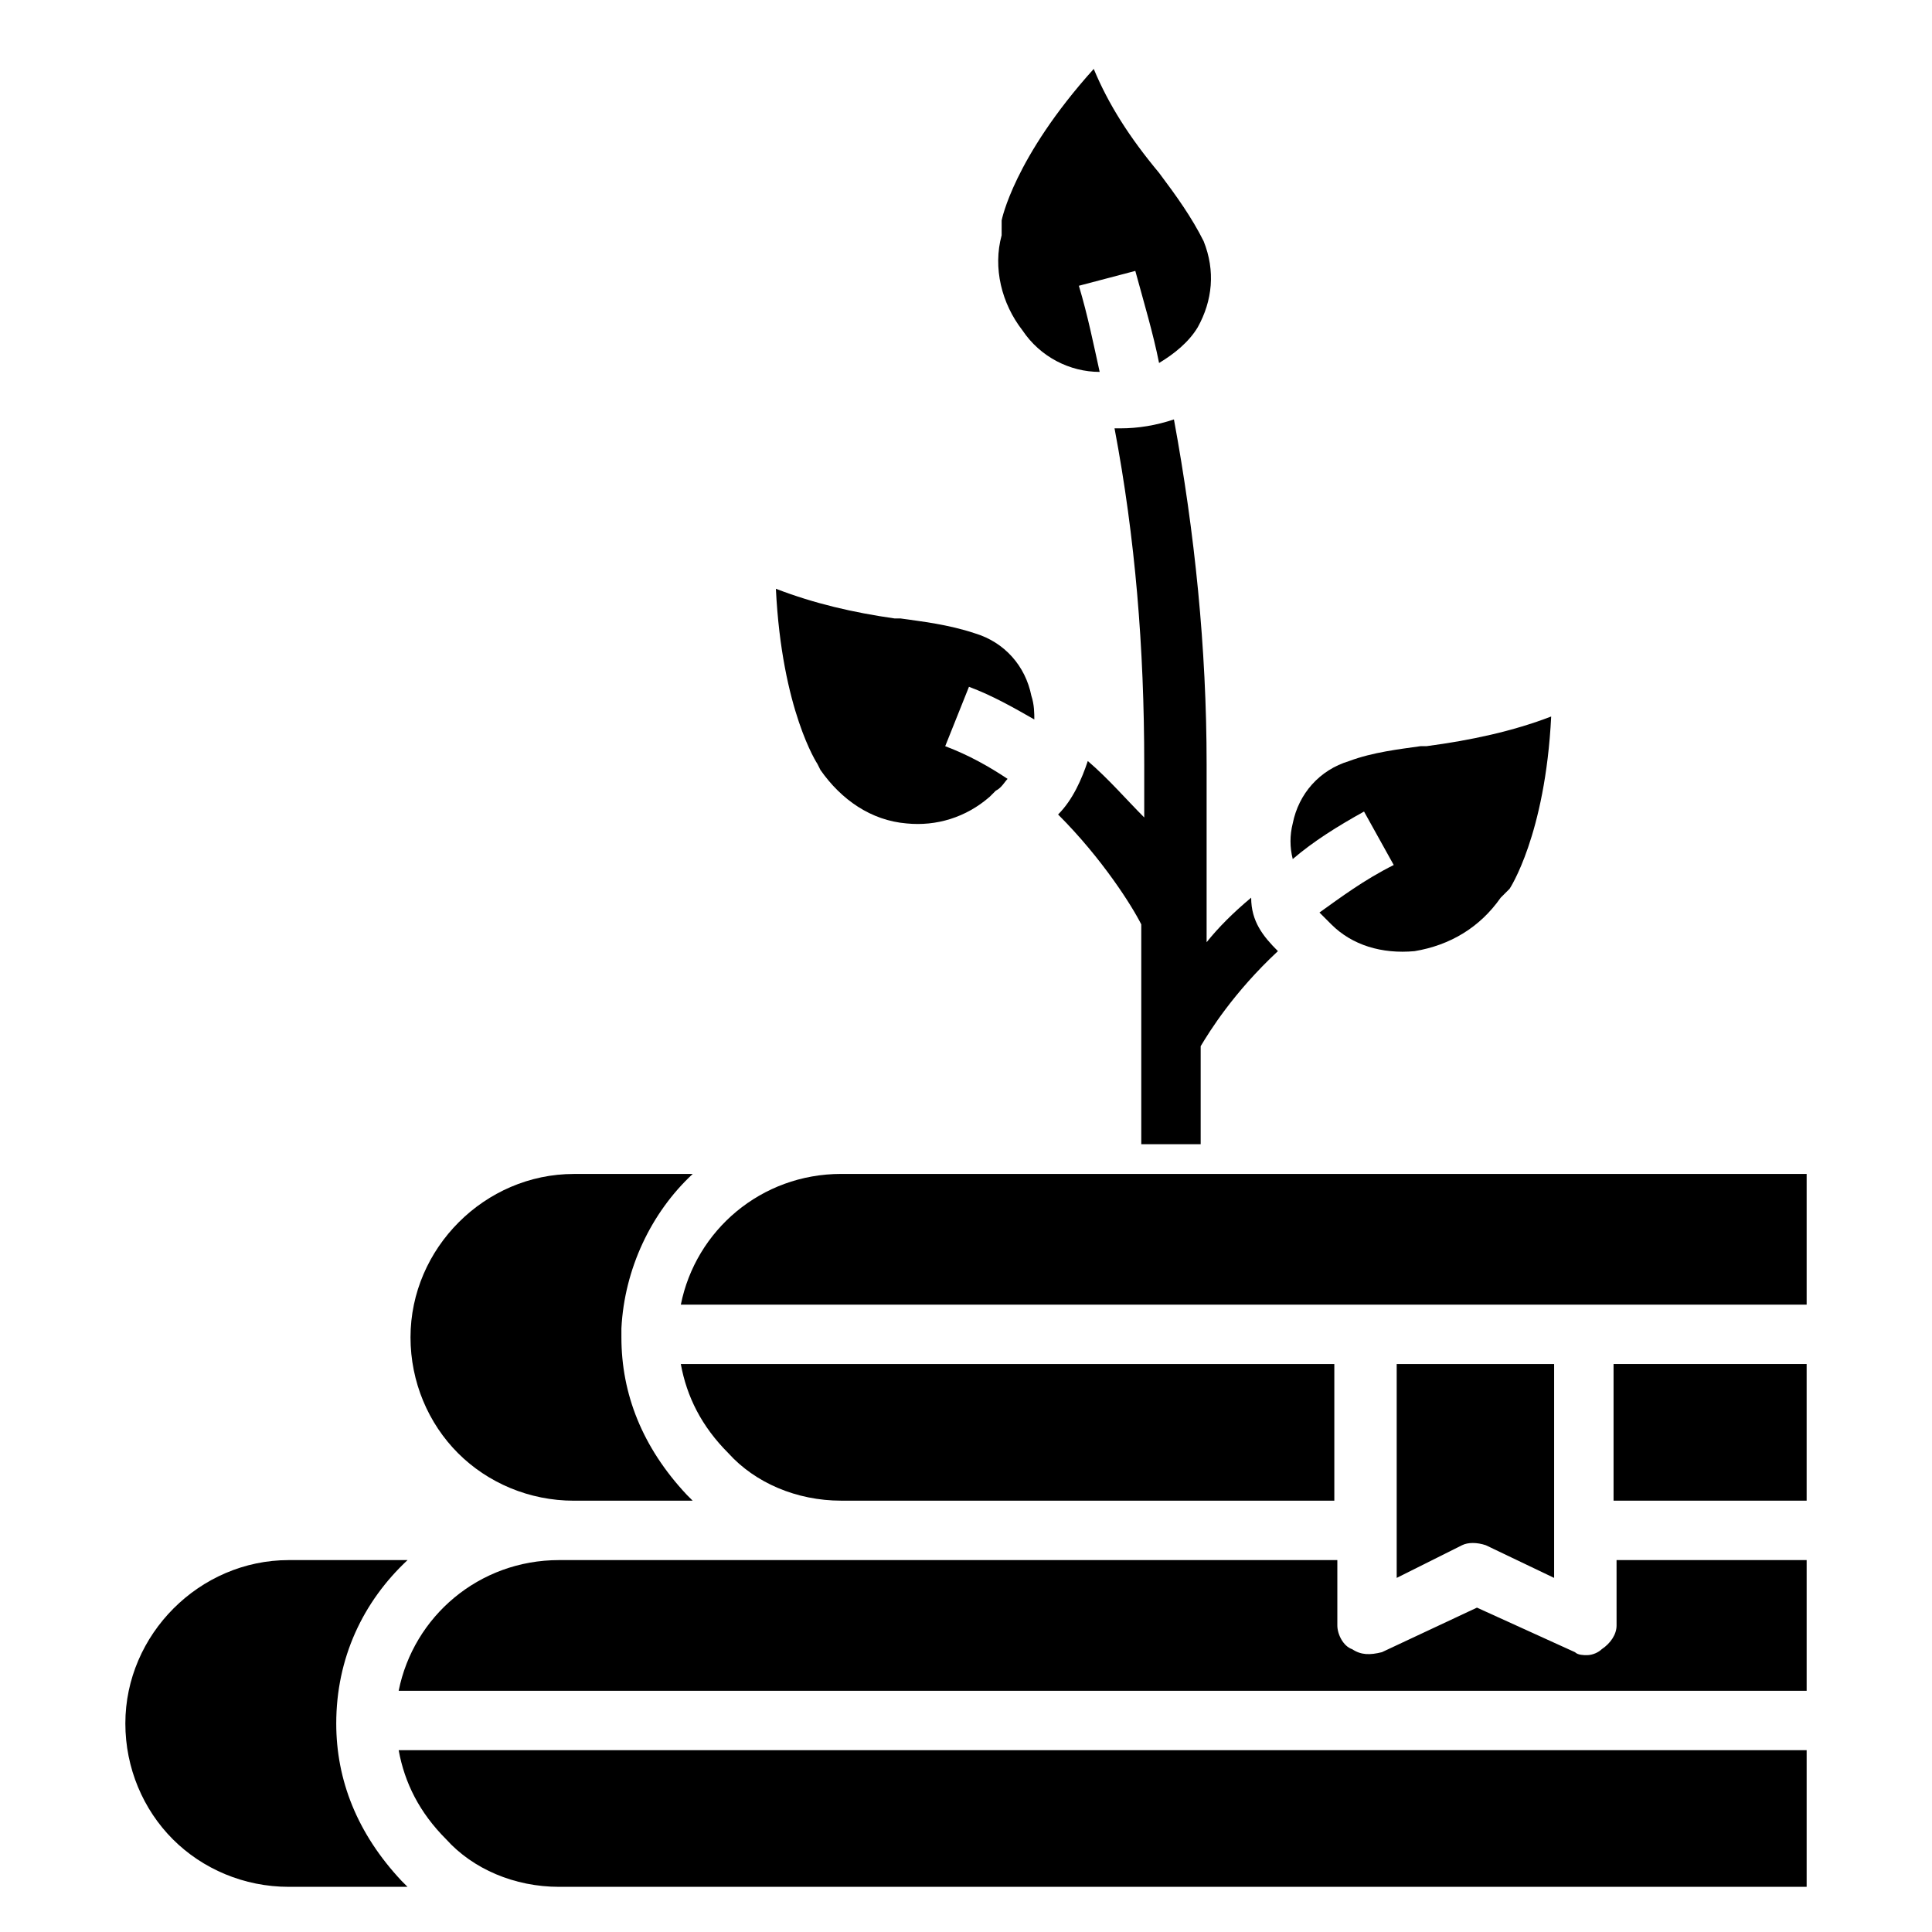
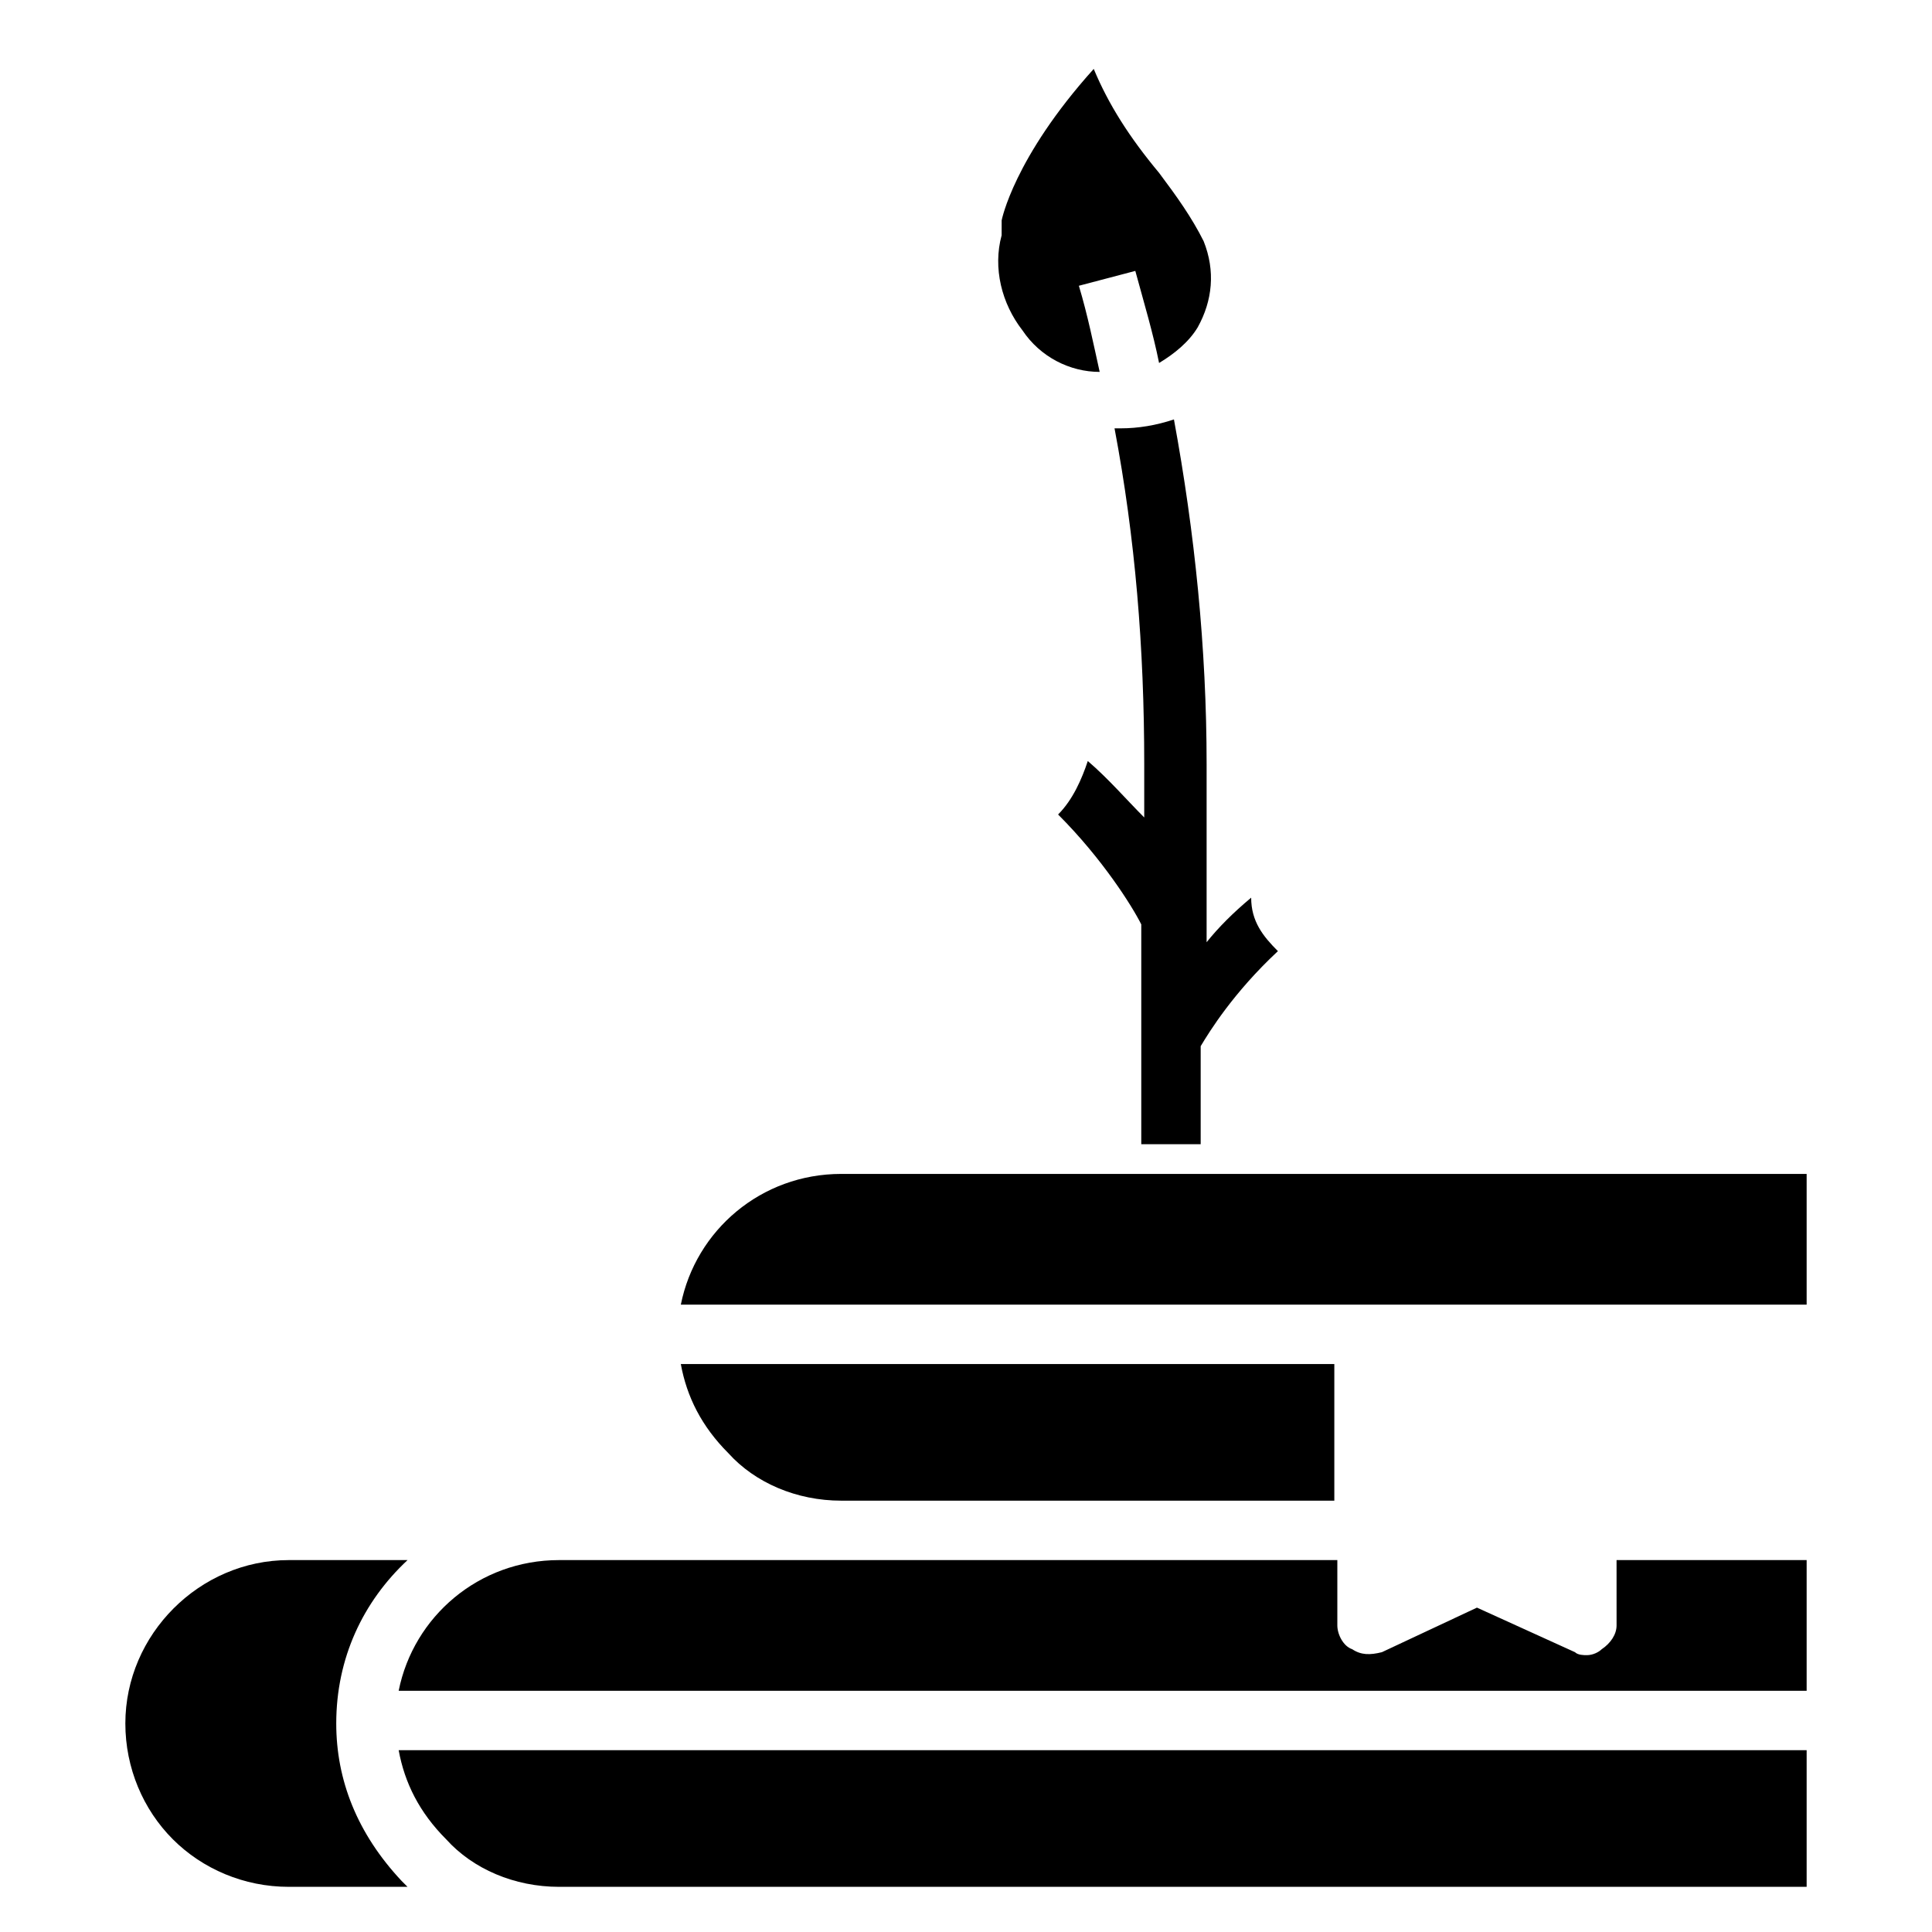
<svg xmlns="http://www.w3.org/2000/svg" fill="#000000" width="800px" height="800px" version="1.1" viewBox="144 144 512 512">
  <g>
    <path d="m482.66 396.06c-11.809 11.02-18.105 21.254-20.469 25.191v25.977h-15.742v-58.254c-2.363-4.723-10.234-17.32-22.043-29.125 3.938-3.938 6.297-9.445 7.871-14.168 5.512 4.723 10.234 10.234 14.957 14.957v-14.168c0-30.699-2.363-59.828-7.871-88.953h1.574c4.723 0 9.445-0.789 14.168-2.363 5.512 29.914 8.66 60.613 8.66 91.316v47.23c3.148-3.938 7.086-7.871 11.809-11.809 0 6.297 3.148 10.23 7.086 14.168z" />
    <path d="m622.78 455.1v34.637h-298.35c3.938-19.68 21.254-34.637 42.508-34.637z" />
-     <path d="m327.57 541.7h-31.488c-11.809 0-22.828-4.723-30.699-12.594-7.871-7.871-12.594-18.895-12.594-30.699 0-23.617 19.68-43.297 43.297-43.297h31.488c-11.02 10.234-18.105 25.191-18.895 40.934v1.574 0.789c0 14.957 5.512 29.125 17.32 41.723-0.004-0.004 0.785 0.781 1.57 1.57z" />
    <path d="m252 644.03h-31.488c-11.809 0-22.828-4.723-30.699-12.594s-12.594-18.895-12.594-30.699c0-23.617 19.68-43.297 43.297-43.297h31.488c-11.809 11.02-18.895 25.977-18.895 43.297 0 14.957 5.512 29.125 17.32 41.723-0.004-0.004 0.785 0.781 1.57 1.57z" />
    <path d="m622.78 607.82v36.211h-330.62c-11.809 0-22.828-4.723-29.914-12.594-7.086-7.086-11.02-14.957-12.594-23.617z" />
    <path d="m622.78 557.44v34.637h-373.13c3.938-19.68 21.254-34.637 42.508-34.637h206.25v17.32c0 2.363 1.574 5.512 3.938 6.297 2.363 1.574 4.723 1.574 7.871 0.789l25.191-11.809 25.977 11.809c0.789 0.789 2.363 0.789 3.148 0.789 1.574 0 3.148-0.789 3.938-1.574 2.363-1.574 3.938-3.938 3.938-6.297l-0.004-17.324z" />
    <path d="m497.61 505.48v36.211h-130.68c-11.809 0-22.828-4.723-29.914-12.594-7.086-7.086-11.02-14.957-12.594-23.617z" />
-     <path d="m555.86 505.48v56.68l-18.105-8.66c-2.363-0.789-4.723-0.789-6.297 0l-17.32 8.66v-56.68z" />
-     <path d="m571.61 505.48h51.168v36.211h-51.168z" />
-     <path d="m394.49 341.75c6.297 2.363 11.809 5.512 16.531 8.66-0.789 0.789-1.574 2.363-3.148 3.148l-1.574 1.574c-6.297 5.512-14.168 7.871-22.043 7.086-9.445-0.789-17.32-6.297-22.828-14.168l-0.789-1.578s-9.445-14.168-11.02-46.445c10.234 3.938 20.469 6.297 31.488 7.871h1.574c5.512 0.789 12.594 1.574 19.68 3.938 7.871 2.363 13.383 8.66 14.957 16.531 0.789 2.363 0.789 4.723 0.789 6.297-5.512-3.148-11.02-6.297-17.32-8.66z" />
-     <path d="m555.08 333.88c-1.574 31.488-11.02 45.656-11.02 45.656l-2.363 2.363c-5.512 7.871-13.383 12.594-22.828 14.168-8.66 0.789-16.531-1.574-22.043-7.086l-3.152-3.152c5.512-3.938 11.809-8.66 19.68-12.594l-7.871-14.168c-7.086 3.938-13.383 7.871-18.895 12.594-0.789-3.148-0.789-6.297 0-9.445 1.574-7.871 7.086-14.168 14.957-16.531 6.297-2.363 13.383-3.148 18.895-3.938h1.574c11.812-1.57 22.832-3.934 33.066-7.867z" />
    <path d="m461.4 230.75c-2.363 3.938-6.297 7.086-10.234 9.445-1.574-7.871-3.938-15.742-6.297-24.402l-14.957 3.938c2.363 7.871 3.938 15.742 5.512 22.828-7.871 0-15.742-3.938-20.469-11.02-5.512-7.086-7.871-16.531-5.512-25.191l0.004-3.148v-0.789s3.148-16.531 24.402-40.148c3.938 9.445 9.445 18.105 17.32 27.551 4.723 6.297 8.66 11.809 11.809 18.105 3.148 7.875 2.359 15.746-1.578 22.832z" />
  </g>
</svg>